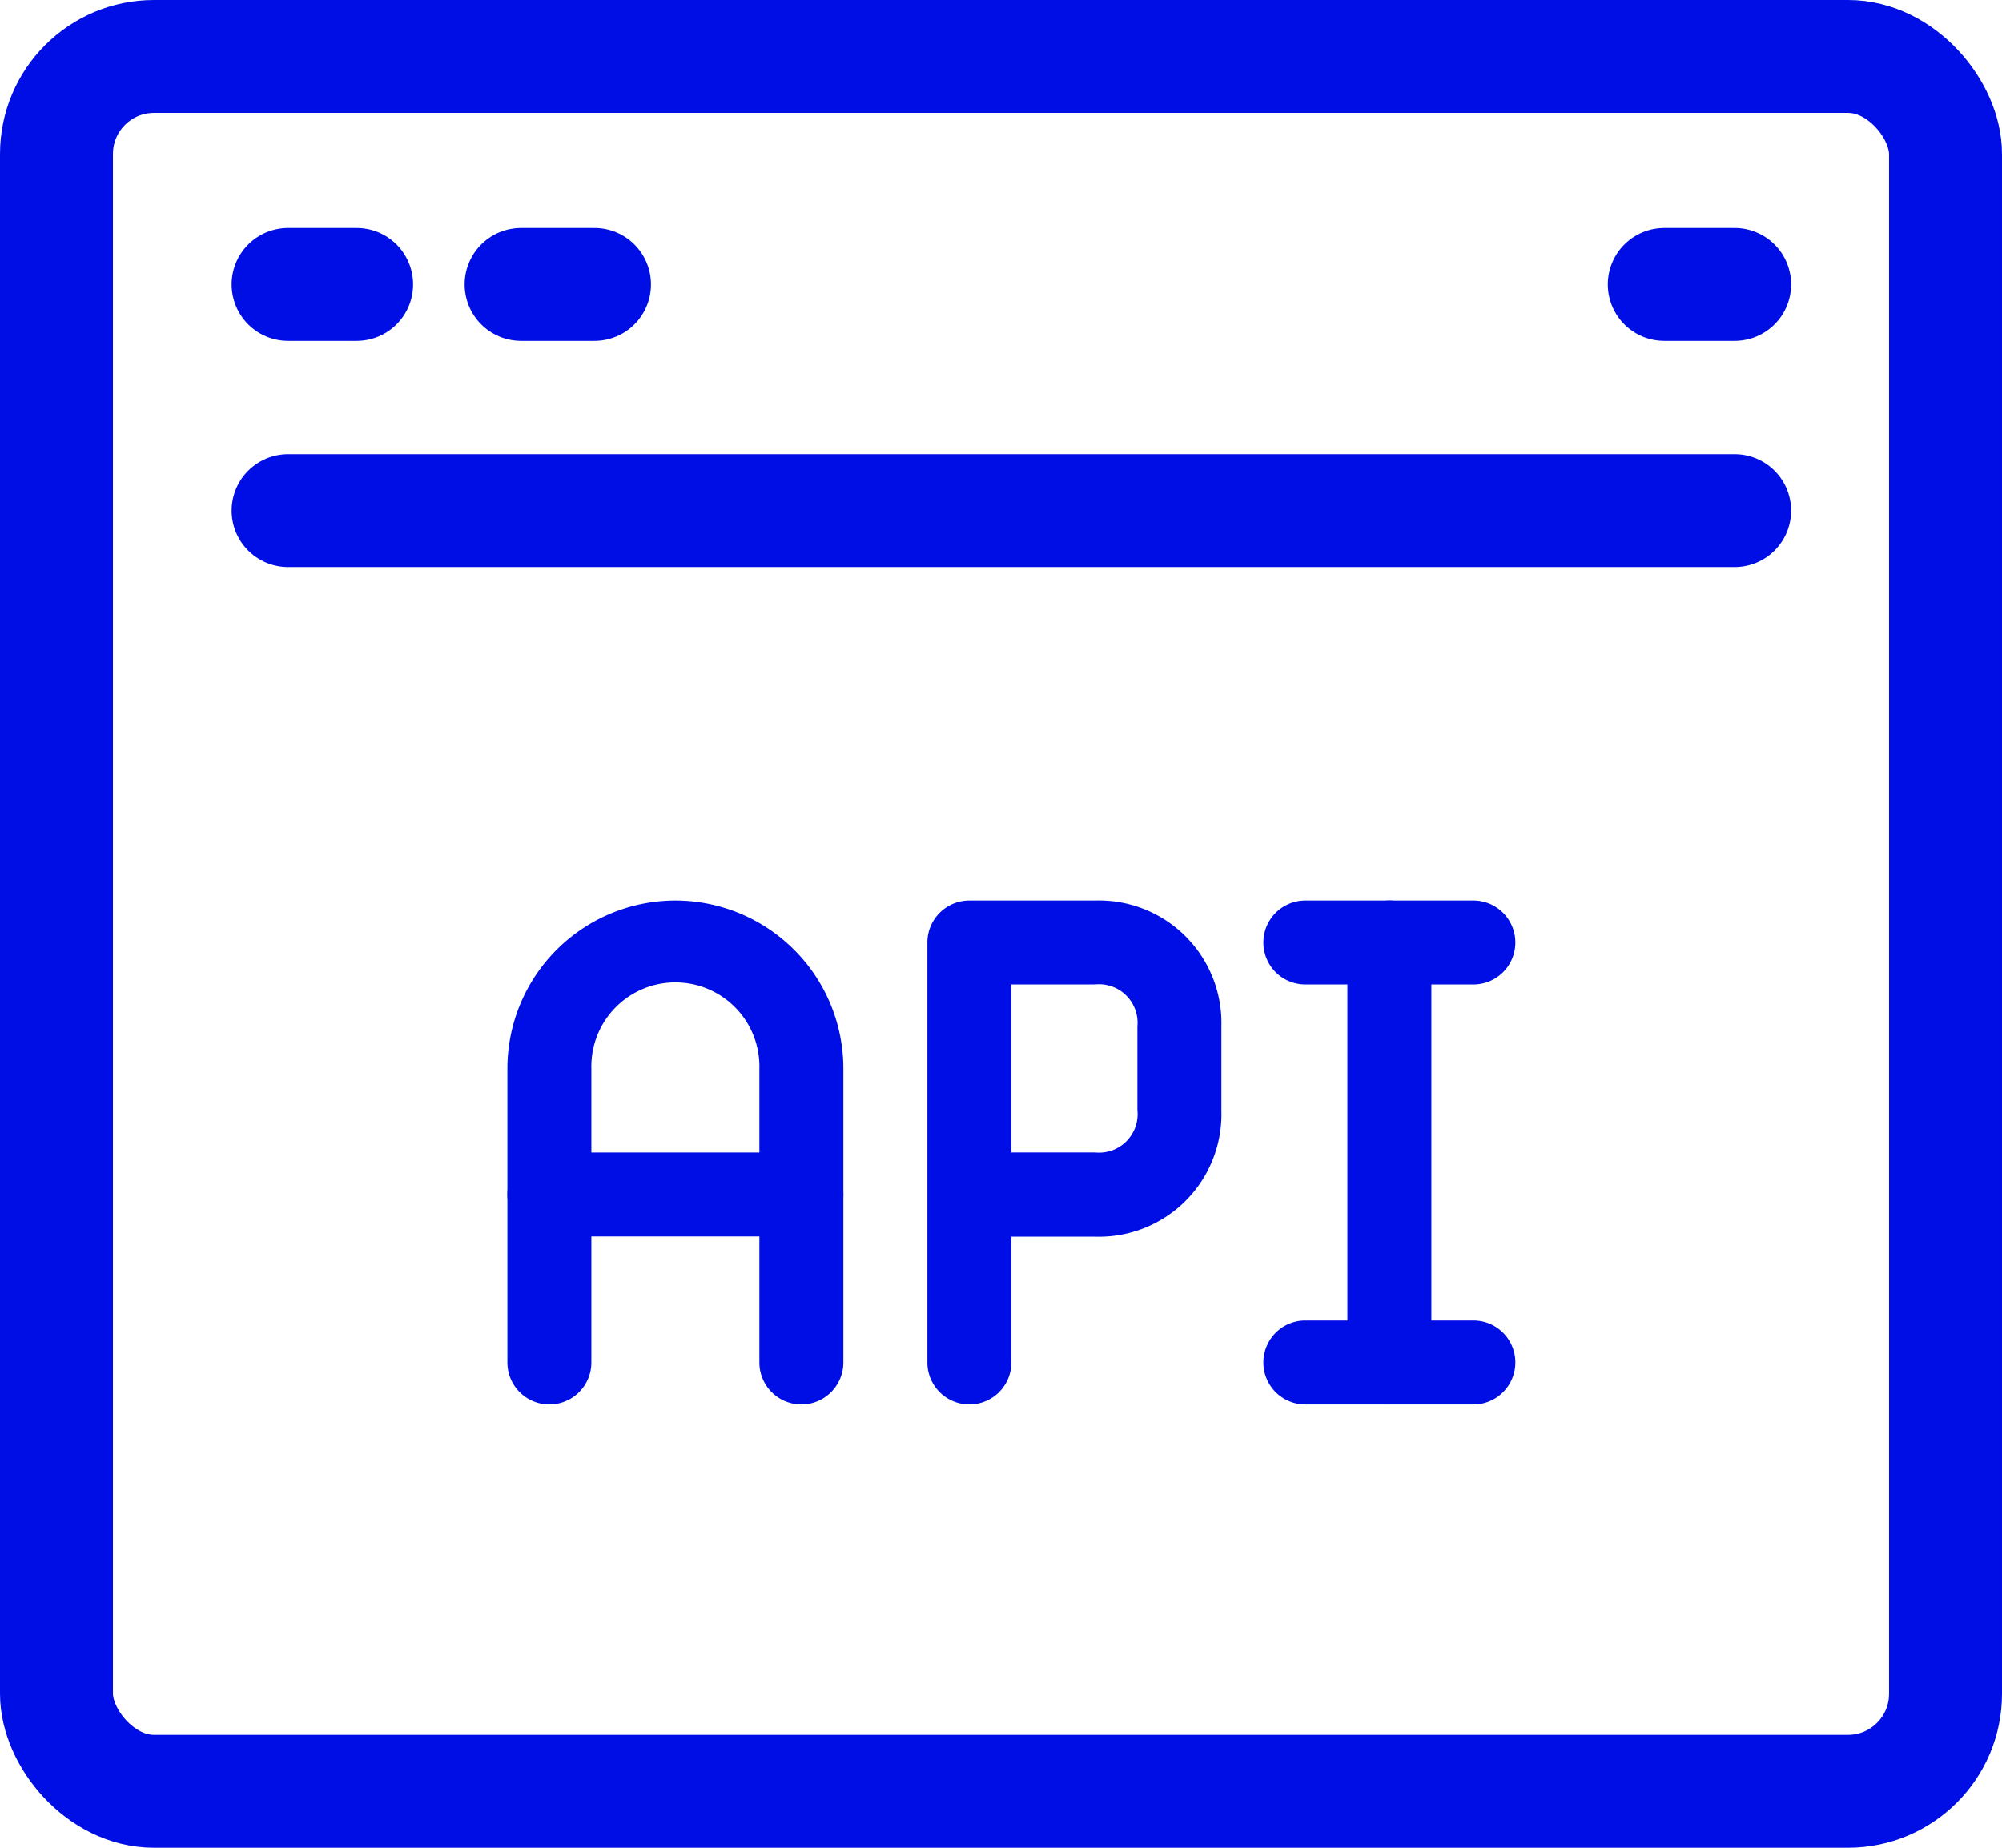
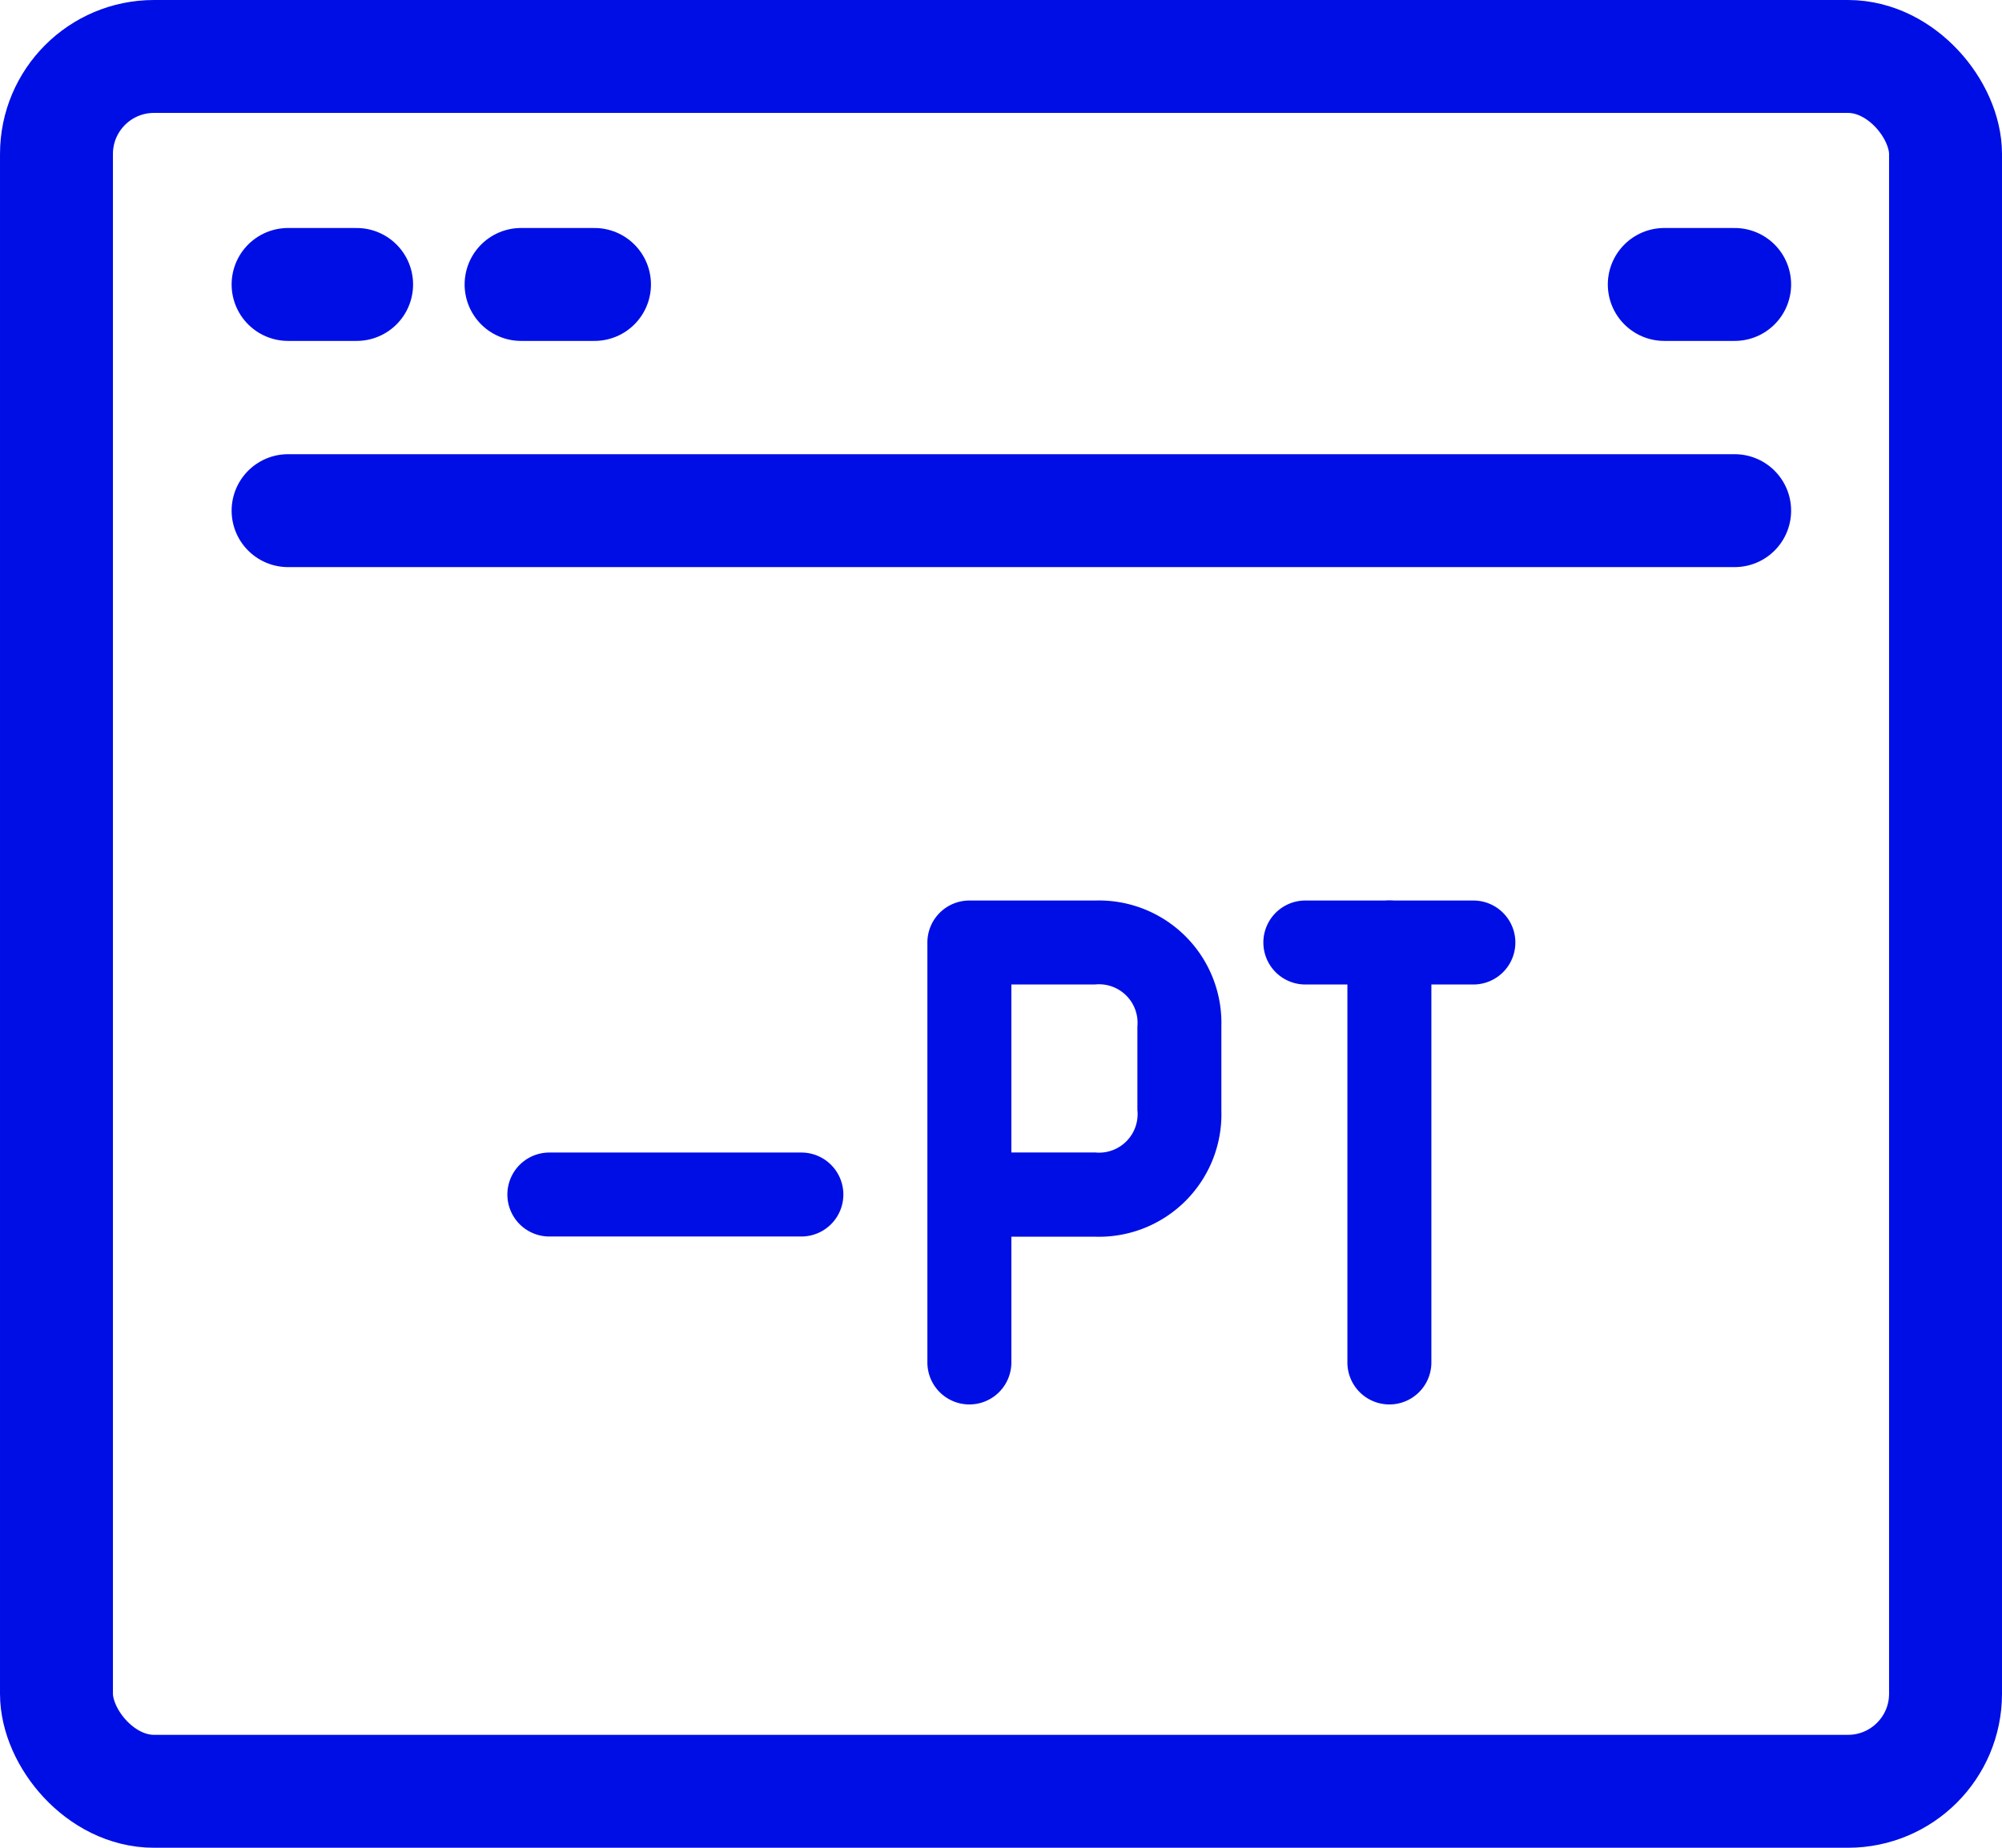
<svg xmlns="http://www.w3.org/2000/svg" width="39" height="36">
  <g data-name="Group 7957">
    <g fill="none" stroke="#000ee6" stroke-width="2.2" data-name="Rectangle 3686">
-       <rect width="39" height="36" stroke="none" rx="3" />
      <rect width="36.8" height="33.8" x="1.1" y="1.1" rx="1.9" />
    </g>
    <path fill="none" stroke="#000ee6" stroke-linecap="round" stroke-width="2.2" d="M5.612 9.949h28.18" data-name="Path 13600" />
    <path fill="none" stroke="#000ee6" stroke-linecap="round" stroke-width="2.2" d="M5.612 5.542h1.335" data-name="Path 13601" />
    <path fill="none" stroke="#000ee6" stroke-linecap="round" stroke-width="2.2" d="M10.151 5.542h1.43" data-name="Path 13602" />
    <path fill="none" stroke="#000ee6" stroke-linecap="round" stroke-width="2.2" d="M32.421 5.542h1.371" data-name="Path 13603" />
    <g data-name="Group 7951">
      <g data-name="Group 7939">
        <path fill="#000ee6" d="M27.066 17.545a.817.817 0 0 0-.818.818v8.182a.818.818 0 1 0 1.636 0v-8.182a.817.817 0 0 0-.818-.818Z" data-name="Path 13594" />
      </g>
    </g>
    <g data-name="Group 7952">
      <g data-name="Group 7941">
        <path fill="#000ee6" d="M21.339 17.545h-2.455a.818.818 0 0 0-.818.818v8.182a.818.818 0 1 0 1.636 0v-2.45h1.636a2.386 2.386 0 0 0 2.455-2.455v-1.645a2.386 2.386 0 0 0-2.454-2.45Zm.818 4.081a.751.751 0 0 1-.818.828h-1.637v-3.273h1.627a.751.751 0 0 1 .828.818Z" data-name="Path 13595" />
      </g>
    </g>
    <g data-name="Group 7953">
      <g data-name="Group 7943">
        <path fill="#000ee6" d="M28.702 17.545h-3.273a.818.818 0 0 0 0 1.636h3.273a.818.818 0 0 0 0-1.636Z" data-name="Path 13596" />
      </g>
    </g>
    <g data-name="Group 7954">
      <g data-name="Group 7945">
-         <path fill="#000ee6" d="M28.702 25.727h-3.273a.818.818 0 0 0 0 1.636h3.273a.818.818 0 0 0 0-1.636Z" data-name="Path 13597" />
-       </g>
+         </g>
    </g>
    <g data-name="Group 7955">
      <g data-name="Group 7947">
-         <path fill="#000ee6" d="M13.157 17.545a3.276 3.276 0 0 0-3.273 3.273v5.727a.818.818 0 1 0 1.636 0v-5.727a1.637 1.637 0 1 1 3.273 0v5.727a.818.818 0 1 0 1.636 0v-5.727a3.276 3.276 0 0 0-3.272-3.273Z" data-name="Path 13598" />
-       </g>
+         </g>
    </g>
    <g data-name="Group 7956">
      <g data-name="Group 7949">
        <path fill="#000ee6" d="M15.611 22.455h-4.909a.818.818 0 1 0 0 1.636h4.909a.818.818 0 0 0 0-1.636Z" data-name="Path 13599" />
      </g>
    </g>
  </g>
</svg>